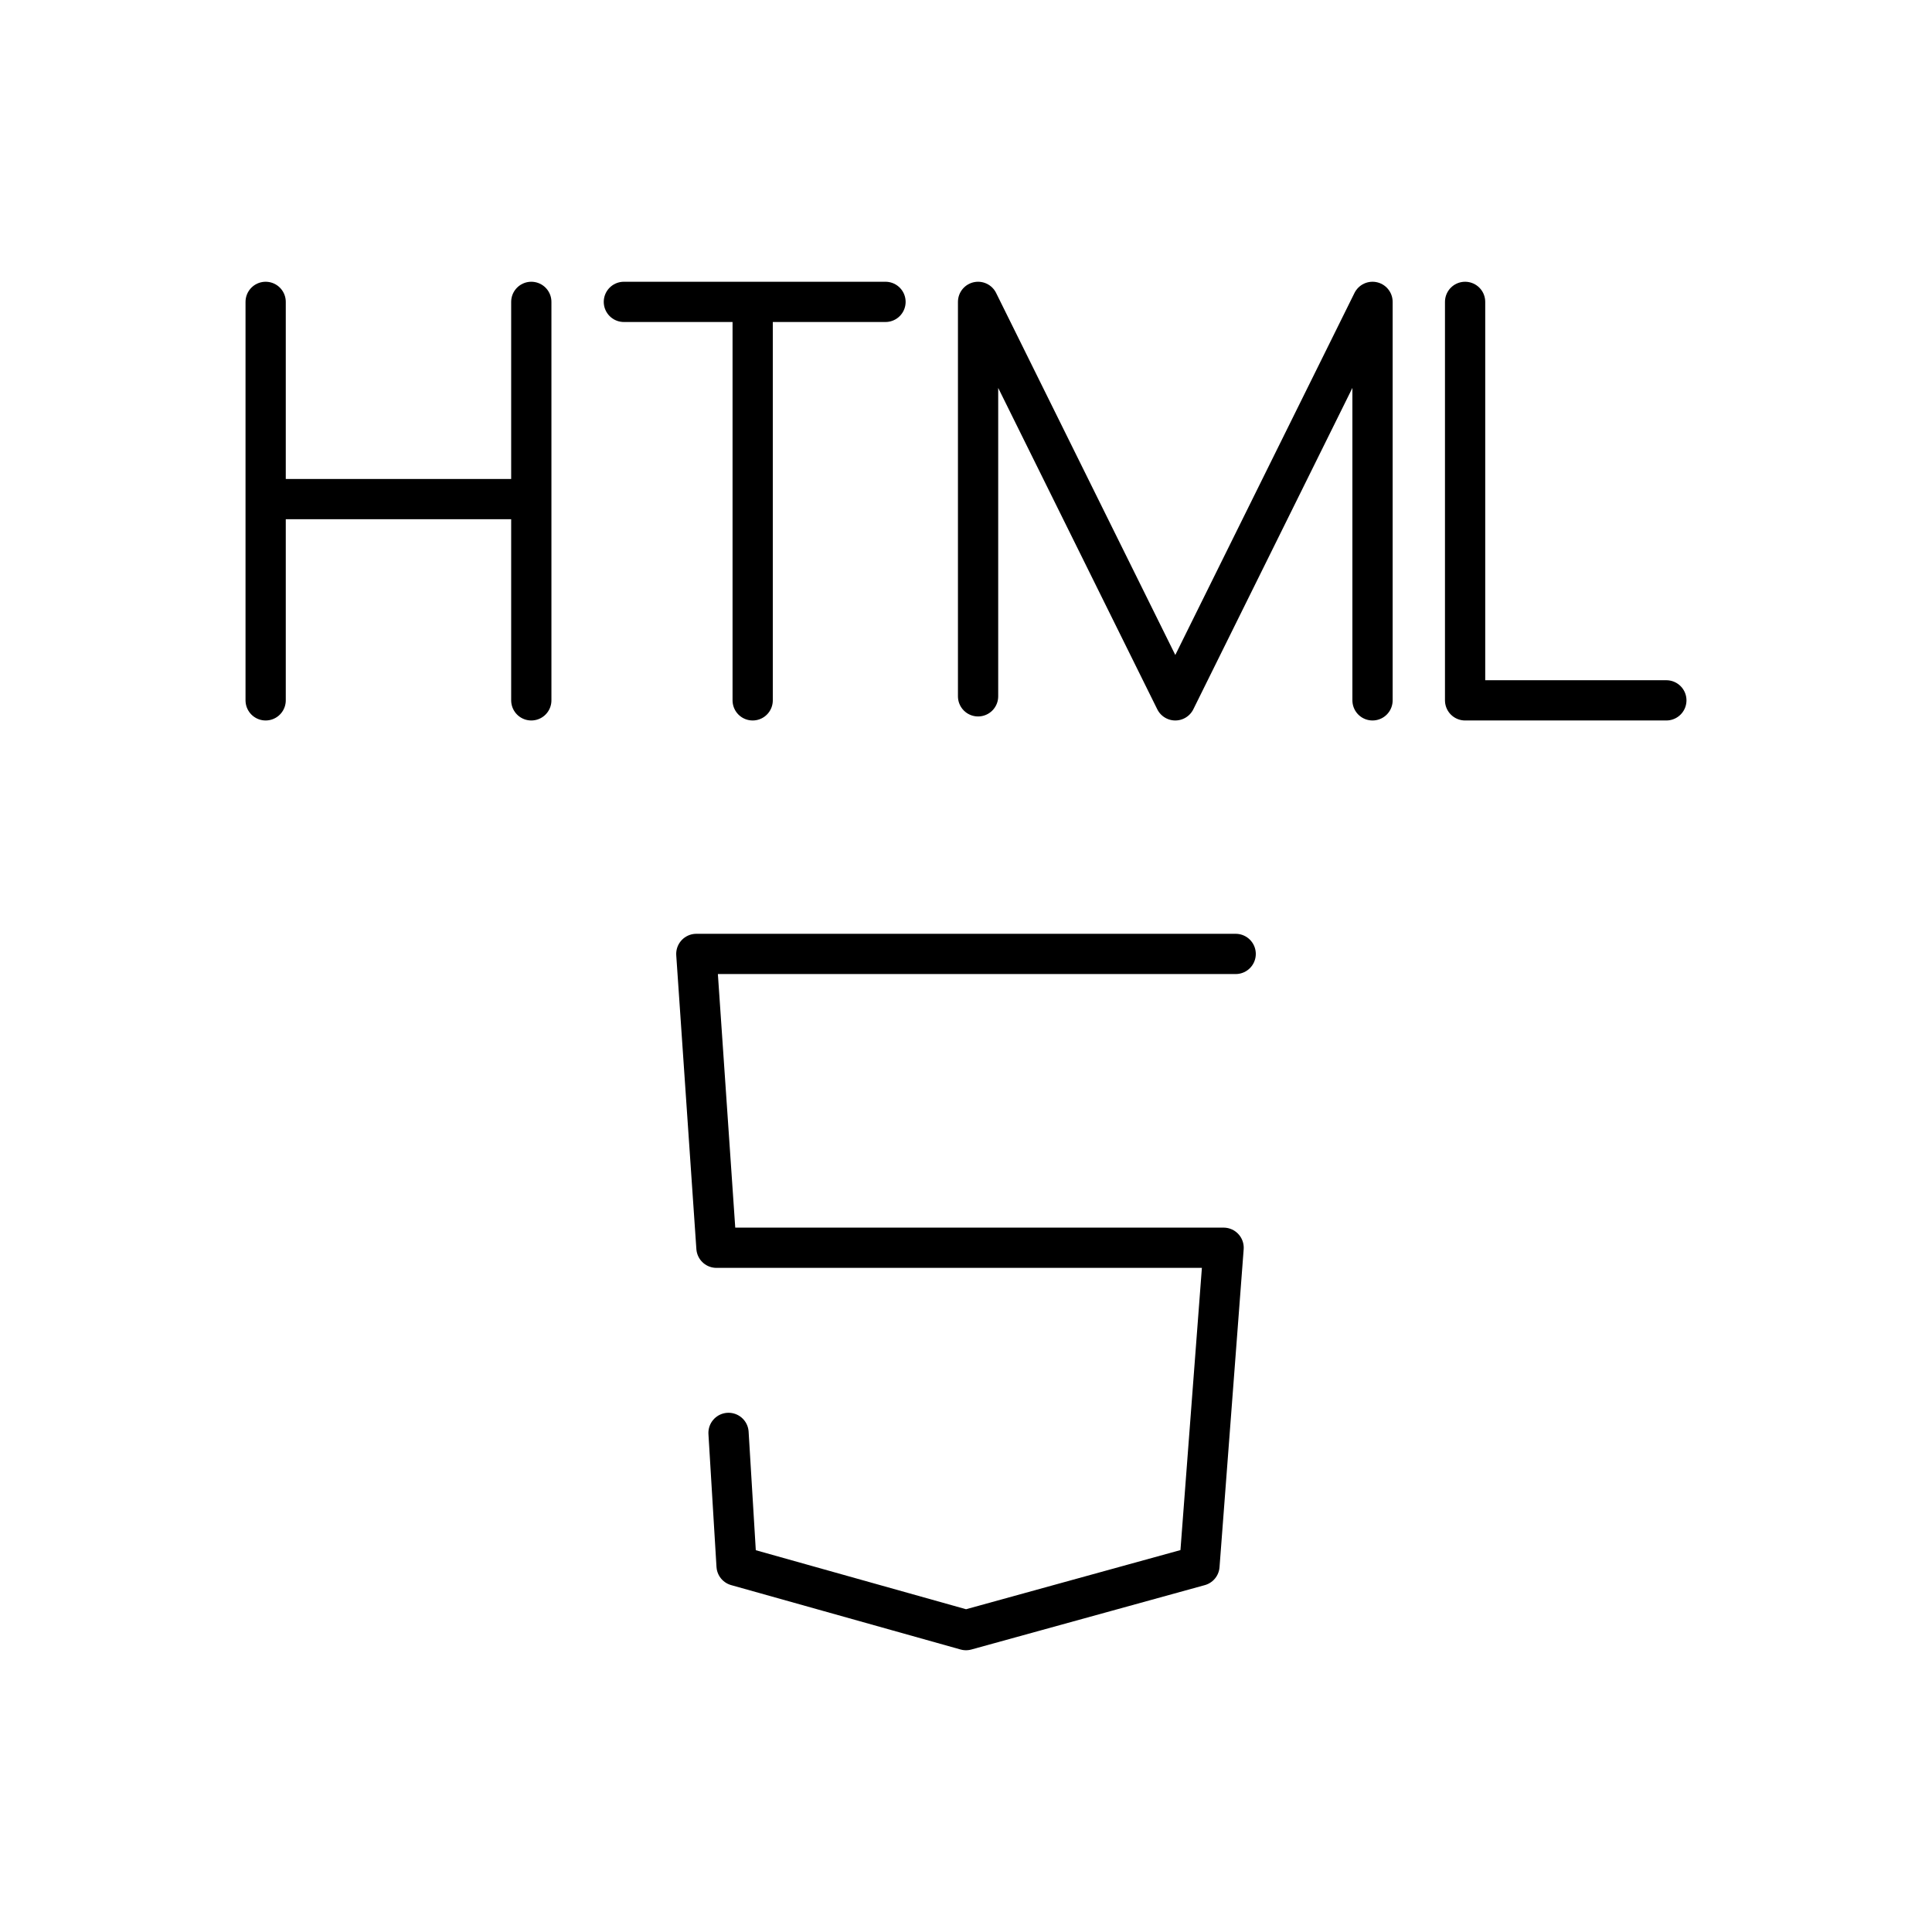
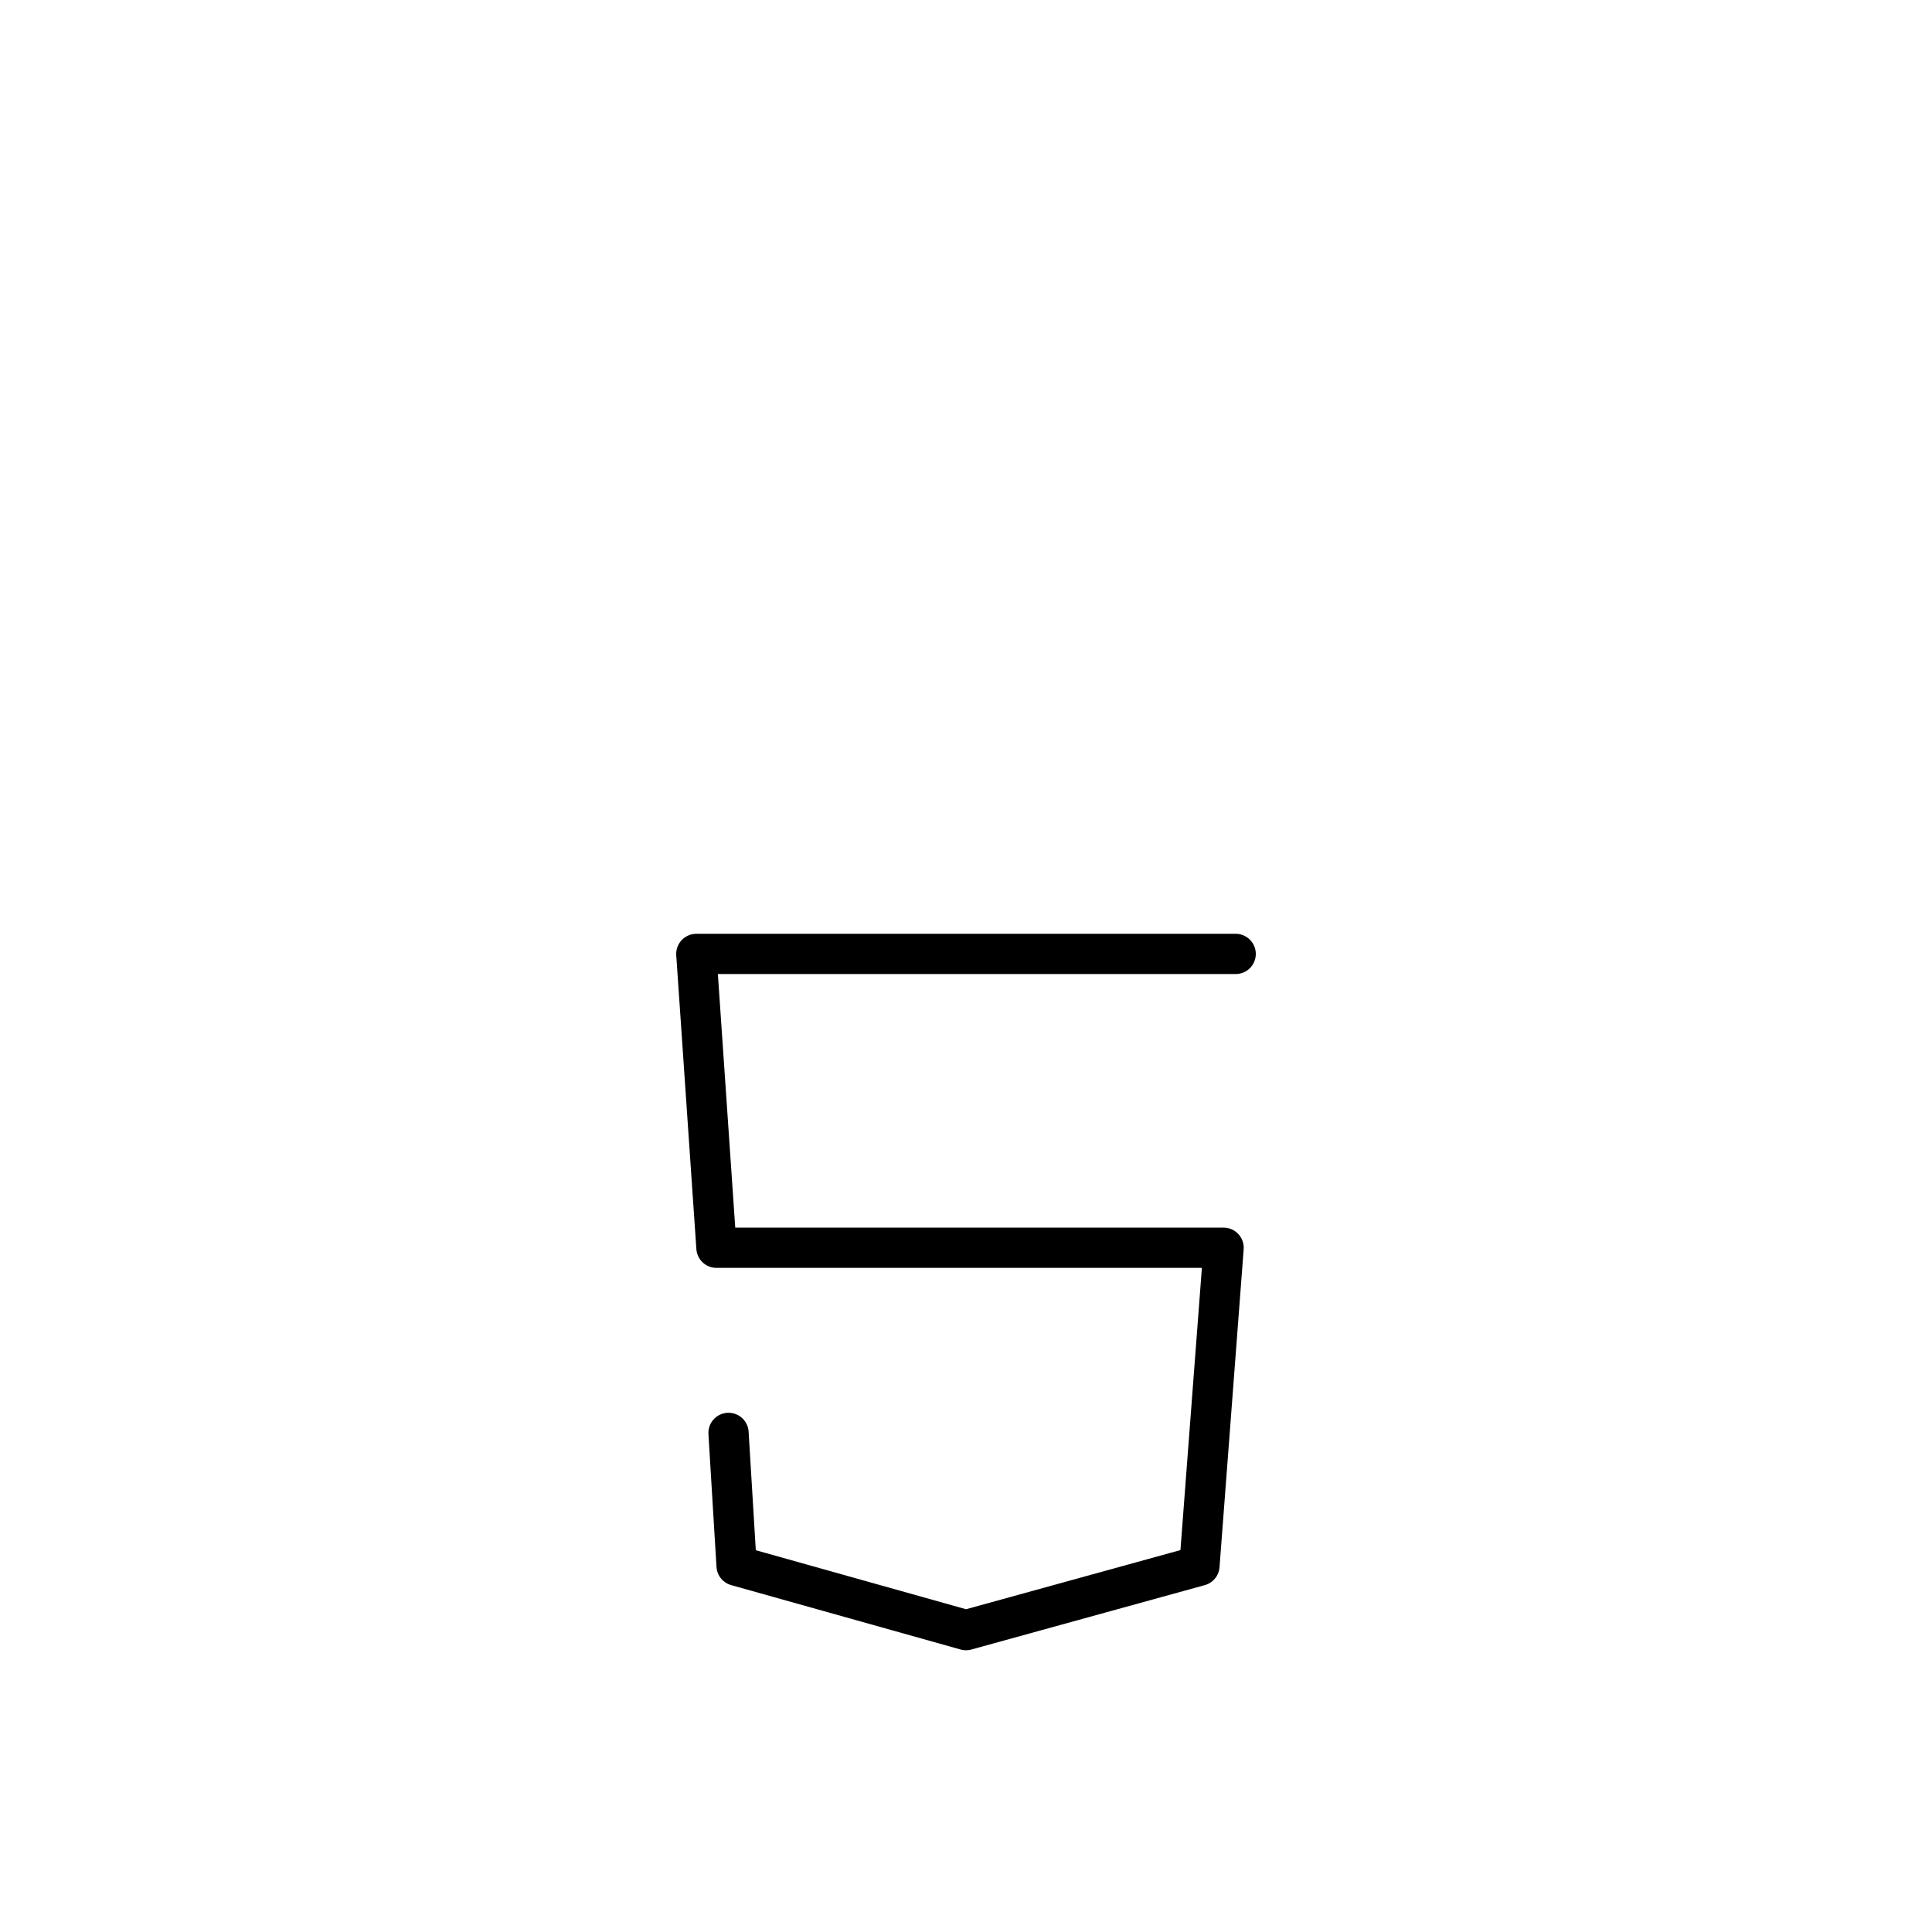
<svg xmlns="http://www.w3.org/2000/svg" width="800" height="800" viewBox="0 0 48 48">
  <g fill="none" stroke="currentColor" stroke-linecap="round" stroke-linejoin="round">
    <path d="M30.7 23.7H17.3l.5 7.3h12.6l-.6 7.9l-5.8 1.6l-5.7-1.6l-.2-3.3" />
-     <path stroke-miterlimit="10" d="M36.4 7.5v9.9h5m-17.1-.1V7.5l4.9 9.9l4.9-9.9v9.9M15.5 7.5H22m-3.3 9.9V7.5m-12.1 0v9.9m6.6-9.9v9.9m-6.6-5h6.6" />
  </g>
</svg>